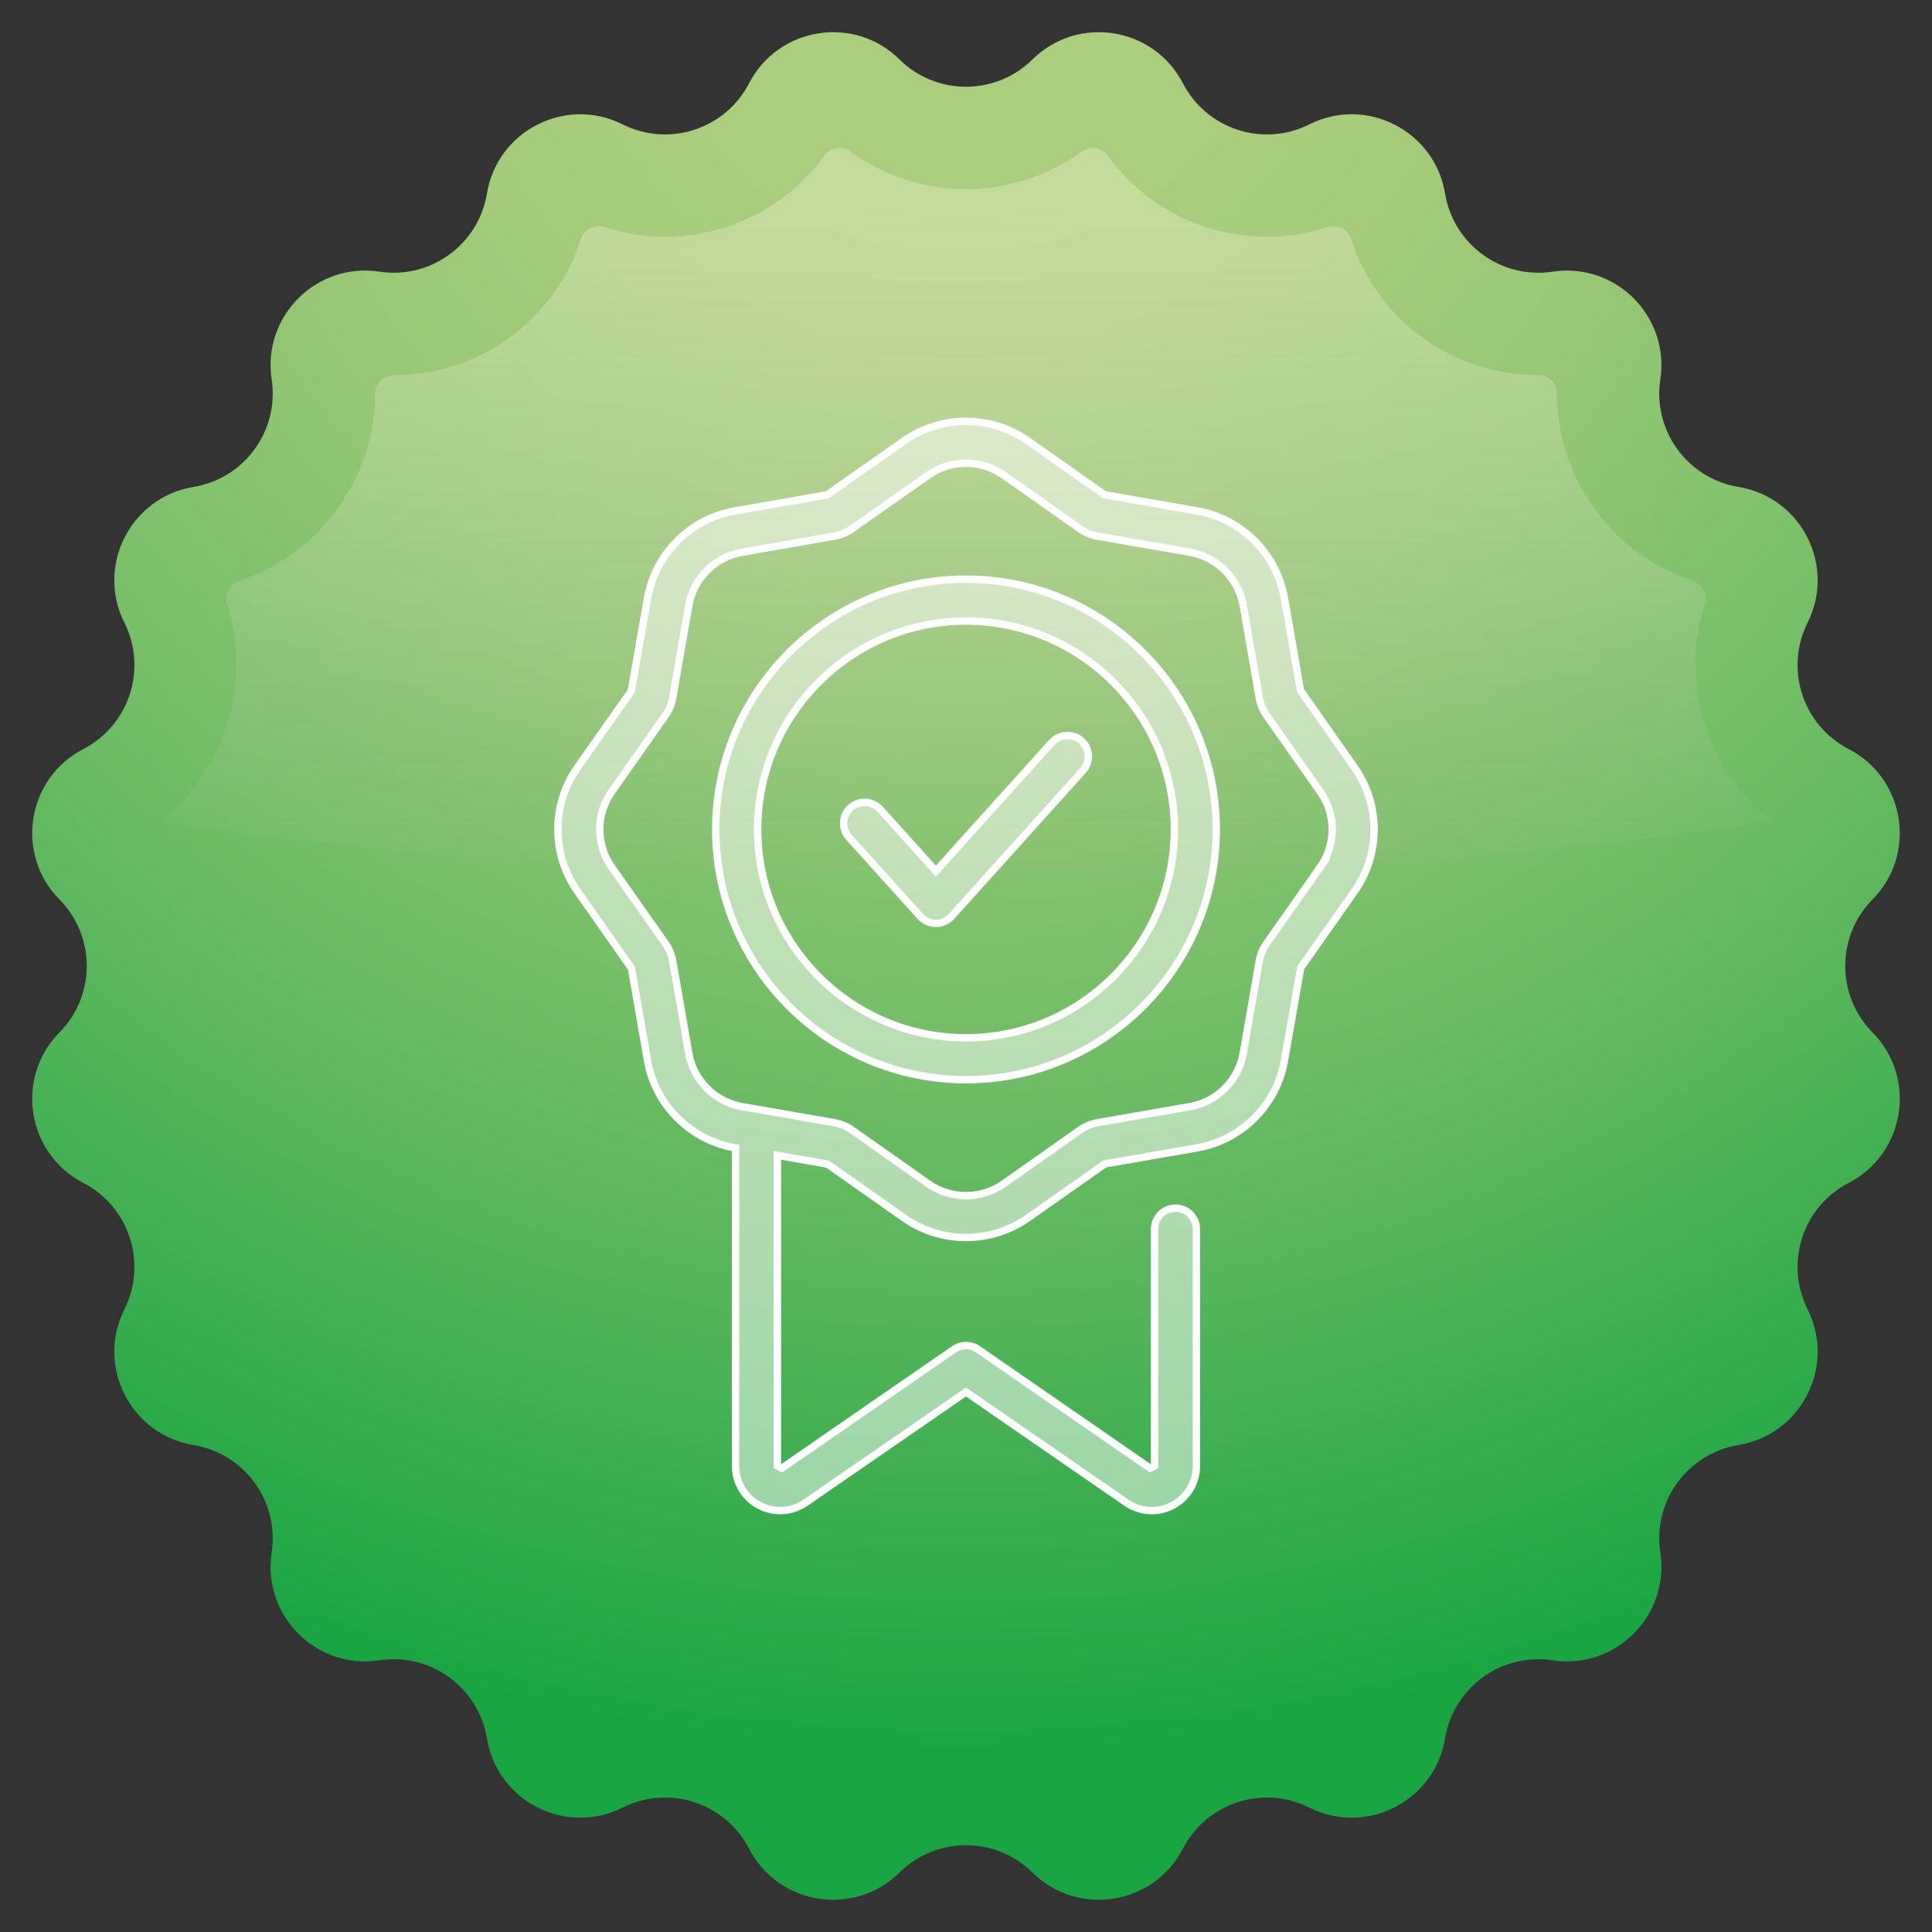
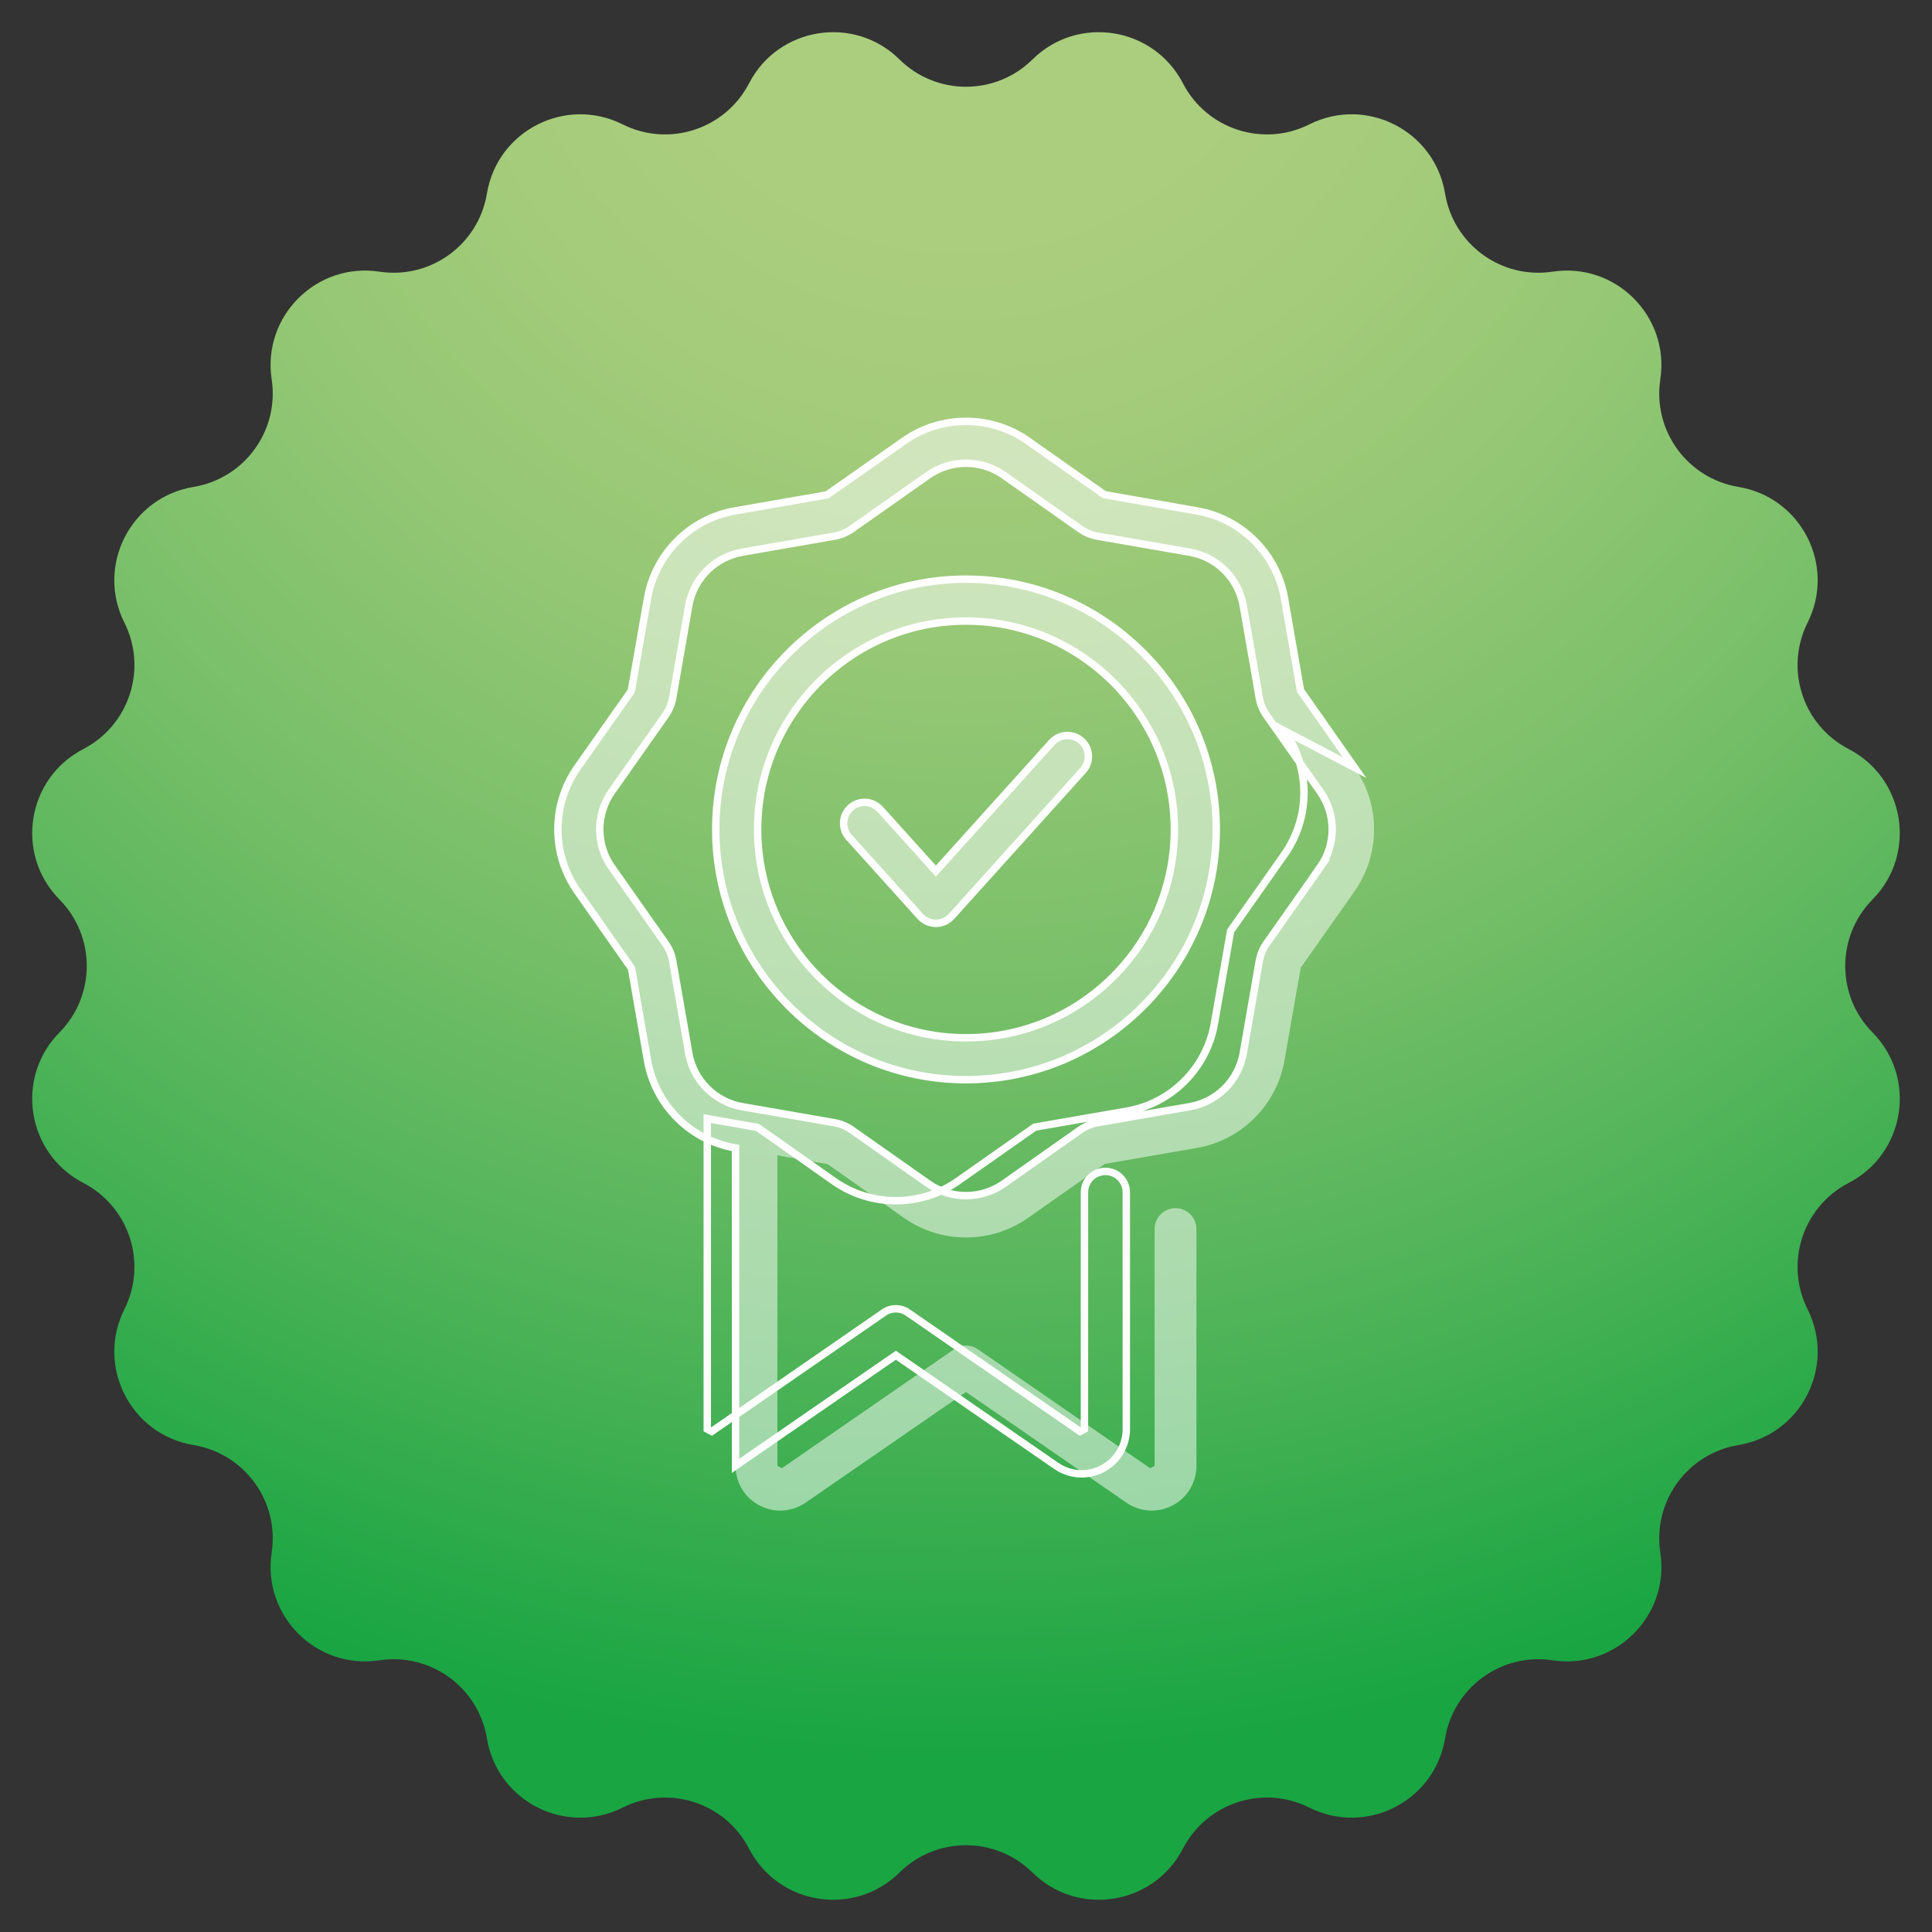
<svg xmlns="http://www.w3.org/2000/svg" version="1.1" viewBox="0 0 1500 1500">
  <rect x="0" y="0" width="1500" height="1500" fill="#333333" stroke="none" />
  <defs>
    <style>
      .cls-1 {
        fill: #fff;
      }

      .cls-2 {
        isolation: isolate;
      }

      .cls-3 {
        fill: url(#Degradado_sin_nombre_5);
        mix-blend-mode: lighten;
        opacity: .3;
      }

      .cls-4 {
        fill: url(#Degradado_sin_nombre_8);
      }

      .cls-5 {
        opacity: .5;
      }

      .cls-6 {
        fill: none;
        stroke: #fff;
        stroke-miterlimit: 10;
        stroke-width: 5.75px;
      }
    </style>
    <radialGradient id="Degradado_sin_nombre_8" data-name="Degradado sin nombre 8" cx="-17612.4" cy="-74.16" fx="-17612.4" fy="-74.16" r="1549.77" gradientTransform="translate(-16866.4) rotate(-180) scale(1 -1)" gradientUnits="userSpaceOnUse">
      <stop offset=".15" stop-color="#abce7e" />
      <stop offset=".25" stop-color="#a5cc7b" />
      <stop offset=".39" stop-color="#94c774" />
      <stop offset=".55" stop-color="#78bf69" />
      <stop offset=".72" stop-color="#51b459" />
      <stop offset=".9" stop-color="#20a745" />
      <stop offset=".93" stop-color="#19a542" />
    </radialGradient>
    <linearGradient id="Degradado_sin_nombre_5" data-name="Degradado sin nombre 5" x1="-17616.4" y1="149.79" x2="-17616.4" y2="741.32" gradientTransform="translate(-16866.4) rotate(-180) scale(1 -1)" gradientUnits="userSpaceOnUse">
      <stop offset="0" stop-color="#fdfae1" />
      <stop offset=".09" stop-color="#fbf8e0" stop-opacity=".97" />
      <stop offset=".21" stop-color="#f6f3dd" stop-opacity=".9" />
      <stop offset=".36" stop-color="#efecd9" stop-opacity=".78" />
      <stop offset=".52" stop-color="#e5e2d3" stop-opacity=".61" />
      <stop offset=".69" stop-color="#d7d5cb" stop-opacity=".4" />
      <stop offset=".88" stop-color="#c7c5c2" stop-opacity=".14" />
      <stop offset=".97" stop-color="#bfbdbe" stop-opacity="0" />
    </linearGradient>
  </defs>
  <g class="cls-2">
    <g id="Capa_1">
      <g>
        <g>
          <path class="cls-4" d="M698.4,46.18h0c-35.23-34.76-94.06-25.45-116.83,18.5h0c-18.48,35.69-62.21,49.89-98.14,31.89h0c-44.25-22.17-97.32,4.87-105.39,53.7h0c-6.55,39.65-43.75,66.68-83.48,60.65h0c-48.94-7.42-91.05,34.7-83.64,83.64h0c6.02,39.73-21,76.93-60.65,83.48h0c-48.83,8.07-75.87,61.14-53.7,105.39h0c18,35.93,3.8,79.66-31.89,98.14h0c-43.95,22.77-53.27,81.59-18.5,116.83h0c28.23,28.61,28.23,74.59,0,103.19h0c-34.76,35.23-25.45,94.06,18.5,116.83h0c35.68,18.48,49.89,62.21,31.89,98.14h0c-22.17,44.25,4.87,97.32,53.7,105.39h0c39.65,6.55,66.68,43.75,60.65,83.48h0c-7.42,48.94,34.7,91.05,83.64,83.64h0c39.73-6.02,76.93,21,83.48,60.65h0c8.07,48.83,61.14,75.87,105.39,53.7h0c35.93-18,79.66-3.8,98.14,31.89h0c22.76,43.95,81.59,53.27,116.83,18.5h0c28.61-28.23,74.59-28.23,103.19,0h0c35.23,34.76,94.06,25.45,116.83-18.5h0c18.48-35.68,62.21-49.89,98.14-31.89h0c44.25,22.17,97.32-4.87,105.39-53.7h0c6.55-39.65,43.75-66.68,83.48-60.65h0c48.94,7.42,91.05-34.7,83.64-83.64h0c-6.02-39.73,21-76.93,60.65-83.48h0c48.83-8.07,75.87-61.14,53.7-105.39h0c-18-35.93-3.8-79.66,31.89-98.14h0c43.95-22.77,53.27-81.59,18.5-116.83h0c-28.23-28.61-28.23-74.59,0-103.19h0c34.76-35.23,25.45-94.06-18.5-116.83h0c-35.68-18.48-49.89-62.21-31.89-98.14h0c22.17-44.25-4.87-97.32-53.7-105.39h0c-39.65-6.55-66.68-43.75-60.65-83.48h0c7.42-48.94-34.7-91.05-83.64-83.64h0c-39.73,6.02-76.93-21-83.48-60.65h0c-8.07-48.83-61.14-75.87-105.39-53.7h0c-35.93,18-79.66,3.8-98.14-31.89h0c-22.77-43.95-81.59-53.27-116.83-18.5h0c-28.61,28.23-74.59,28.23-103.19,0Z" />
-           <path class="cls-3" d="M176.29,469.02c-2.44-7.53,1.64-15.54,9.17-17.99,2.86-.93,5.67-1.97,8.44-3.06,1.52-.6,3.03-1.21,4.52-1.85,3.17-1.36,6.28-2.81,9.33-4.38.07-.04.14-.07.21-.1,14.27-7.36,27.15-16.88,38.28-28.07.04-.05.09-.09.14-.13,19.02-19.15,32.88-43.17,39.82-69.53,3.24-12.31,4.99-25.13,5.02-38.22.02-7.99,6.46-14.47,14.45-14.46h0c65.24,0,121.67-40.66,143.4-99.96.7-1.91,1.37-3.84,1.99-5.8.61-1.89,1.57-3.56,2.79-4.97,3.66-4.21,9.63-6.02,15.31-4.18,4.75,1.54,9.59,2.82,14.47,3.89,10.73,2.35,21.71,3.59,32.68,3.59,26.83,0,52.46-6.96,74.87-19.53,2.55-1.43,5.05-2.93,7.52-4.5,1.65-1.05,3.28-2.13,4.88-3.25,13.95-9.69,26.34-21.71,36.51-35.77,2.91-4.03,7.49-6.08,12.09-5.91,2.76.1,5.52,1.01,7.93,2.76,7.56,5.51,15.57,10.27,23.92,14.27,1.63.78,3.26,1.53,4.92,2.25,3.09,1.35,6.23,2.6,9.4,3.74,16.36,5.87,33.77,8.95,51.65,8.95,7.9,0,15.71-.61,23.38-1.78.63-.1,1.26-.2,1.88-.3,4.77-.79,9.47-1.81,14.11-3.04,1.7-.45,3.38-.93,5.06-1.44,1.94-.59,3.86-1.21,5.78-1.88,14.12-4.9,27.48-11.85,39.68-20.76,1.98-1.45,4.21-2.25,6.47-2.57,5.06-.71,10.32,1.26,13.54,5.71,9.97,13.78,22.08,25.58,35.69,35.17,2.41,1.7,4.88,3.33,7.38,4.89,1.49.92,2.97,1.84,4.49,2.71,22.74,13.05,48.87,20.28,76.24,20.28,7.7,0,15.4-.61,23.02-1.78,8.17-1.25,16.25-3.15,24.12-5.7,1.89-.61,3.82-.82,5.68-.67,5.58.45,10.59,4.14,12.42,9.82,20.07,62.43,78.03,105.74,145.4,105.74h0c2.91,0,5.6.87,7.86,2.35.58.38,1.1.82,1.61,1.27.24.21.51.38.74.61,2.61,2.62,4.23,6.24,4.23,10.23.09,52.32,27.38,100.47,70.04,128.23,10.96,7.13,22.92,12.94,35.72,17.1,5.64,1.84,9.36,6.8,9.83,12.35,0,.03,0,.05,0,.08.15,1.82-.05,3.71-.65,5.56-16.52,50.89-4.67,106.45,28.93,146.27,5.17,6.13,10.85,11.88,17.03,17.18,2.15,1.84,4.37,3.61,6.63,5.34-185.83,27.52-399.27,43.18-626.31,43.18-227.03,0-440.48-15.66-626.31-43.18,51.09-39.13,72.54-107.36,52.6-168.8Z" />
        </g>
        <g>
          <g class="cls-5">
            <path class="cls-1" d="M1051.69,595.97l-41.97-59.81-12.45-71.61c-6-34.56-33.29-61.84-67.86-67.87l-71.99-12.6-59.41-41.81v-.02c-28.72-20.17-67.3-20.17-96.02,0l-59.82,41.97-71.58,12.45c-34.56,6.02-61.85,33.29-67.87,67.89l-12.61,71.97-41.82,59.42c-20.19,28.7-20.19,67.29.02,95.99l41.97,59.8,12.45,71.61c6.02,34.56,33.29,61.85,67.87,67.86l.47.08v246.79c0,12.95,7.14,24.84,18.63,30.79,11.36,5.95,25.11,5.15,35.81-2.25l124.48-85.89,124.48,85.89c5.95,4.1,12.82,6.21,19.69,6.21,5.55,0,11.1-1.32,16.12-3.96,11.5-5.95,18.63-17.84,18.63-30.79v-183.81c0-8.99-7.27-16.25-16.25-16.25s-16.25,7.27-16.25,16.25v183.81l-3.44,1.85-133.73-92.37c-5.55-3.83-12.95-3.83-18.5,0l-133.73,92.37-3.44-1.85v-241.08l38.99,6.85,59.42,41.81c14.36,10.07,31.18,15.12,48,15.12s33.66-5.05,48.02-15.12l59.79-42,71.61-12.45c34.56-6,61.85-33.29,67.86-67.86l12.61-71.99,41.81-59.41c20.2-28.72,20.2-67.3,0-96ZM1025.07,673.25l-41.81,59.42c-2.86,4.07-4.8,8.8-5.56,13.53l-12.45,71.57c-3.69,21.1-20.33,37.74-41.43,41.43l-71.64,12.45c-4.86.86-9.37,2.73-13.5,5.59l-59.38,41.81c-17.54,12.33-41.09,12.33-58.6,0l-59.38-41.78c-4-2.83-8.67-4.77-13.57-5.62l-71.57-12.45c-21.09-3.69-37.74-20.33-41.41-41.43l-12.47-71.65c-.86-4.81-2.8-9.45-5.59-13.45l-41.81-59.42c-12.33-17.52-12.33-41.05-.02-58.57l41.82-59.42c2.8-4,4.73-8.64,5.61-13.53l12.45-71.57c3.67-21.09,20.32-37.74,41.41-41.41l71.51-12.45c4.89-.83,9.59-2.78,13.58-5.61l59.42-41.79c8.77-6.16,19.03-9.24,29.29-9.24s20.52,3.08,29.28,9.23l59.47,41.85c4.1,2.86,8.67,4.73,13.47,5.56l71.61,12.45c21.1,3.67,37.74,20.32,41.43,41.39l12.42,71.45c.79,4.88,2.73,9.59,5.59,13.68l41.81,59.44c12.36,17.5,12.36,41.03,0,58.55Z" />
            <path class="cls-1" d="M750,449.66c-107.14,0-194.3,87.17-194.3,194.31s87.16,194.3,194.3,194.3,194.31-87.16,194.31-194.3-87.17-194.31-194.31-194.31ZM750,805.74c-89.19,0-161.77-72.58-161.77-161.77s72.58-161.78,161.77-161.78,161.78,72.58,161.78,161.78-72.56,161.77-161.78,161.77Z" />
            <path class="cls-1" d="M816.67,576.4l-90.06,99.94-43.27-48.02c-6.08-6.67-16.31-7.2-22.98-1.19-6.67,6.02-7.2,16.31-1.19,22.98l55.36,61.41c3.1,3.41,7.48,5.37,12.09,5.37s9.01-1.95,12.09-5.37l102.12-113.33c6.04-6.69,5.5-16.96-1.18-22.98-6.67-5.97-16.93-5.45-22.97,1.19Z" />
          </g>
          <g>
-             <path class="cls-6" d="M1051.69,595.97l-41.97-59.81-12.45-71.61c-6-34.56-33.29-61.84-67.86-67.87l-71.99-12.6-59.41-41.81v-.02c-28.72-20.17-67.3-20.17-96.02,0l-59.82,41.97-71.58,12.45c-34.56,6.02-61.85,33.29-67.87,67.89l-12.61,71.97-41.82,59.42c-20.19,28.7-20.19,67.29.02,95.99l41.97,59.8,12.45,71.61c6.02,34.56,33.29,61.85,67.87,67.86l.47.08v246.79c0,12.95,7.14,24.84,18.63,30.79,11.36,5.95,25.11,5.15,35.81-2.25l124.48-85.89,124.48,85.89c5.95,4.1,12.82,6.21,19.69,6.21,5.55,0,11.1-1.32,16.12-3.96,11.5-5.95,18.63-17.84,18.63-30.79v-183.81c0-8.99-7.27-16.25-16.25-16.25s-16.25,7.27-16.25,16.25v183.81l-3.44,1.85-133.73-92.37c-5.55-3.83-12.95-3.83-18.5,0l-133.73,92.37-3.44-1.85v-241.08l38.99,6.85,59.42,41.81c14.36,10.07,31.18,15.12,48,15.12s33.66-5.05,48.02-15.12l59.79-42,71.61-12.45c34.56-6,61.85-33.29,67.86-67.86l12.61-71.99,41.81-59.41c20.2-28.72,20.2-67.3,0-96ZM1025.07,673.25l-41.81,59.42c-2.86,4.07-4.8,8.8-5.56,13.53l-12.45,71.57c-3.69,21.1-20.33,37.74-41.43,41.43l-71.64,12.45c-4.86.86-9.37,2.73-13.5,5.59l-59.38,41.81c-17.54,12.33-41.09,12.33-58.6,0l-59.38-41.78c-4-2.83-8.67-4.77-13.57-5.62l-71.57-12.45c-21.09-3.69-37.74-20.33-41.41-41.43l-12.47-71.65c-.86-4.81-2.8-9.45-5.59-13.45l-41.81-59.42c-12.33-17.52-12.33-41.05-.02-58.57l41.82-59.42c2.8-4,4.73-8.64,5.61-13.53l12.45-71.57c3.67-21.09,20.32-37.74,41.41-41.41l71.51-12.45c4.89-.83,9.59-2.78,13.58-5.61l59.42-41.79c8.77-6.16,19.03-9.24,29.29-9.24s20.52,3.08,29.28,9.23l59.47,41.85c4.1,2.86,8.67,4.73,13.47,5.56l71.61,12.45c21.1,3.67,37.74,20.32,41.43,41.39l12.42,71.45c.79,4.88,2.73,9.59,5.59,13.68l41.81,59.44c12.36,17.5,12.36,41.03,0,58.55Z" />
+             <path class="cls-6" d="M1051.69,595.97l-41.97-59.81-12.45-71.61c-6-34.56-33.29-61.84-67.86-67.87l-71.99-12.6-59.41-41.81v-.02c-28.72-20.17-67.3-20.17-96.02,0l-59.82,41.97-71.58,12.45c-34.56,6.02-61.85,33.29-67.87,67.89l-12.61,71.97-41.82,59.42c-20.19,28.7-20.19,67.29.02,95.99l41.97,59.8,12.45,71.61c6.02,34.56,33.29,61.85,67.87,67.86l.47.08v246.79l124.48-85.89,124.48,85.89c5.95,4.1,12.82,6.21,19.69,6.21,5.55,0,11.1-1.32,16.12-3.96,11.5-5.95,18.63-17.84,18.63-30.79v-183.81c0-8.99-7.27-16.25-16.25-16.25s-16.25,7.27-16.25,16.25v183.81l-3.44,1.85-133.73-92.37c-5.55-3.83-12.95-3.83-18.5,0l-133.73,92.37-3.44-1.85v-241.08l38.99,6.85,59.42,41.81c14.36,10.07,31.18,15.12,48,15.12s33.66-5.05,48.02-15.12l59.79-42,71.61-12.45c34.56-6,61.85-33.29,67.86-67.86l12.61-71.99,41.81-59.41c20.2-28.72,20.2-67.3,0-96ZM1025.07,673.25l-41.81,59.42c-2.86,4.07-4.8,8.8-5.56,13.53l-12.45,71.57c-3.69,21.1-20.33,37.74-41.43,41.43l-71.64,12.45c-4.86.86-9.37,2.73-13.5,5.59l-59.38,41.81c-17.54,12.33-41.09,12.33-58.6,0l-59.38-41.78c-4-2.83-8.67-4.77-13.57-5.62l-71.57-12.45c-21.09-3.69-37.74-20.33-41.41-41.43l-12.47-71.65c-.86-4.81-2.8-9.45-5.59-13.45l-41.81-59.42c-12.33-17.52-12.33-41.05-.02-58.57l41.82-59.42c2.8-4,4.73-8.64,5.61-13.53l12.45-71.57c3.67-21.09,20.32-37.74,41.41-41.41l71.51-12.45c4.89-.83,9.59-2.78,13.58-5.61l59.42-41.79c8.77-6.16,19.03-9.24,29.29-9.24s20.52,3.08,29.28,9.23l59.47,41.85c4.1,2.86,8.67,4.73,13.47,5.56l71.61,12.45c21.1,3.67,37.74,20.32,41.43,41.39l12.42,71.45c.79,4.88,2.73,9.59,5.59,13.68l41.81,59.44c12.36,17.5,12.36,41.03,0,58.55Z" />
            <path class="cls-6" d="M750,449.66c-107.14,0-194.3,87.17-194.3,194.31s87.16,194.3,194.3,194.3,194.31-87.16,194.31-194.3-87.17-194.31-194.31-194.31ZM750,805.74c-89.19,0-161.77-72.58-161.77-161.77s72.58-161.78,161.77-161.78,161.78,72.58,161.78,161.78-72.56,161.77-161.78,161.77Z" />
            <path class="cls-6" d="M816.67,576.4l-90.06,99.94-43.27-48.02c-6.08-6.67-16.31-7.2-22.98-1.19-6.67,6.02-7.2,16.31-1.19,22.98l55.36,61.41c3.1,3.41,7.48,5.37,12.09,5.37s9.01-1.95,12.09-5.37l102.12-113.33c6.04-6.69,5.5-16.96-1.18-22.98-6.67-5.97-16.93-5.45-22.97,1.19Z" />
          </g>
        </g>
      </g>
    </g>
  </g>
</svg>